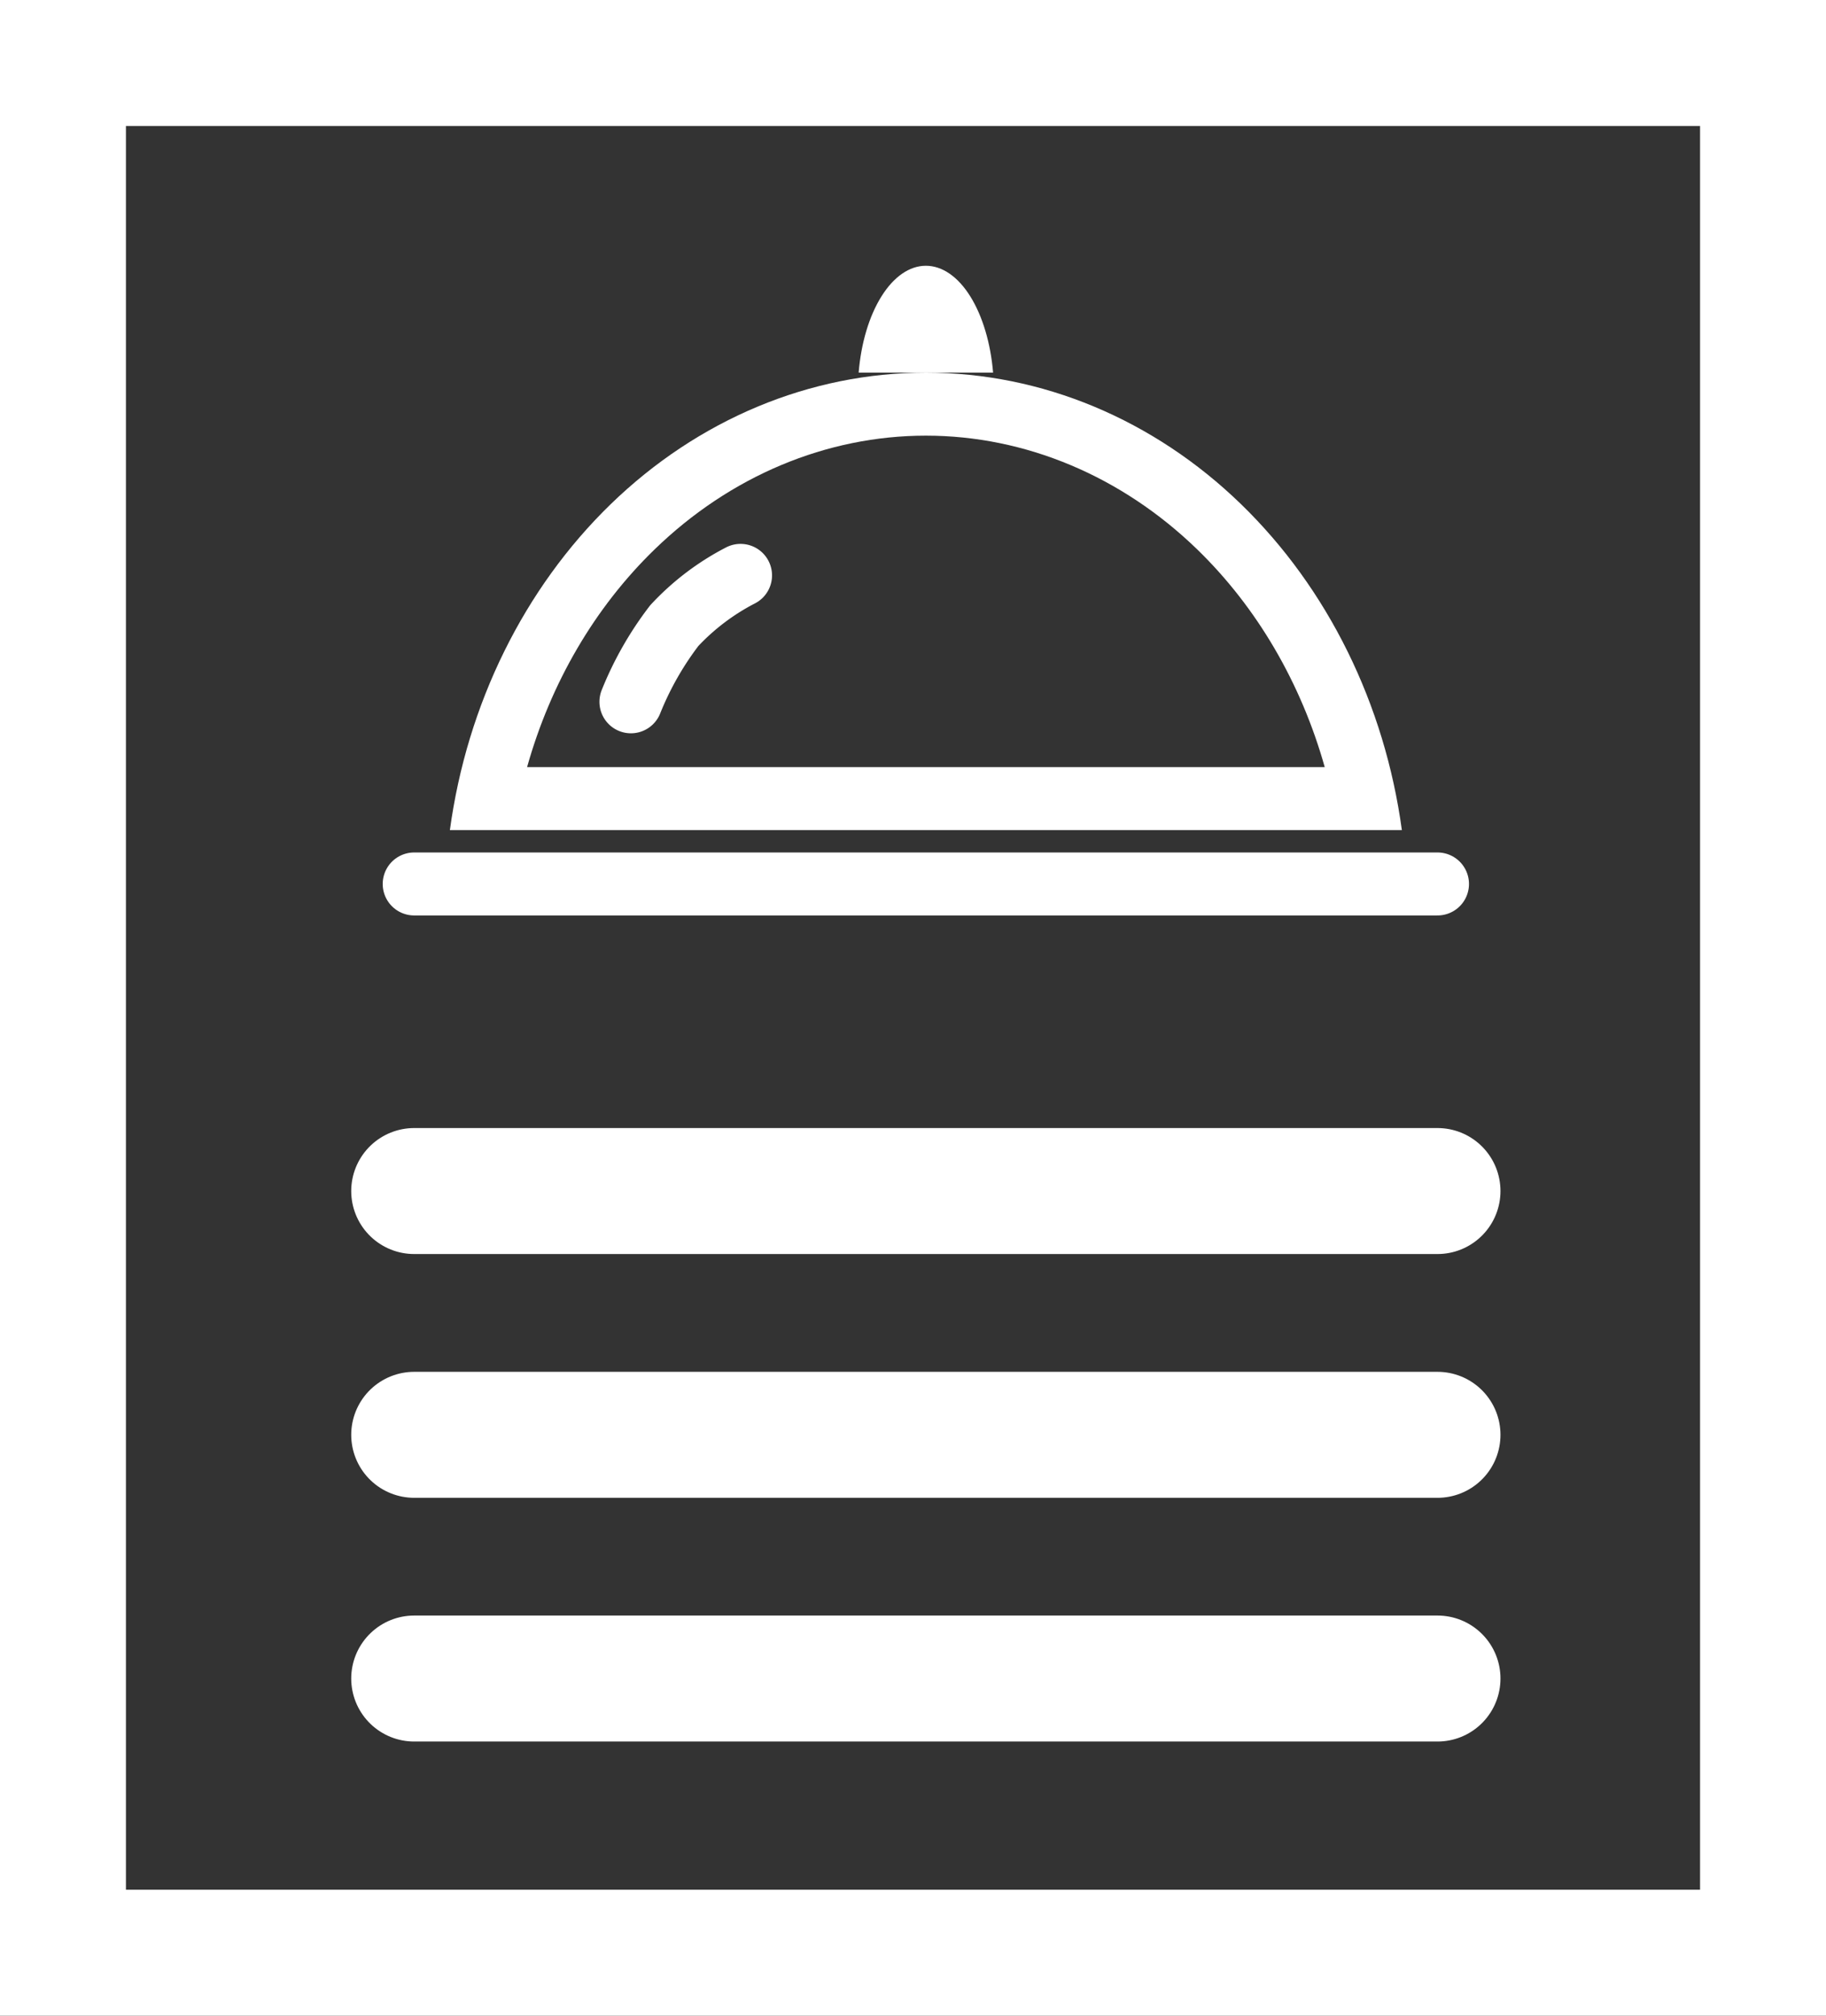
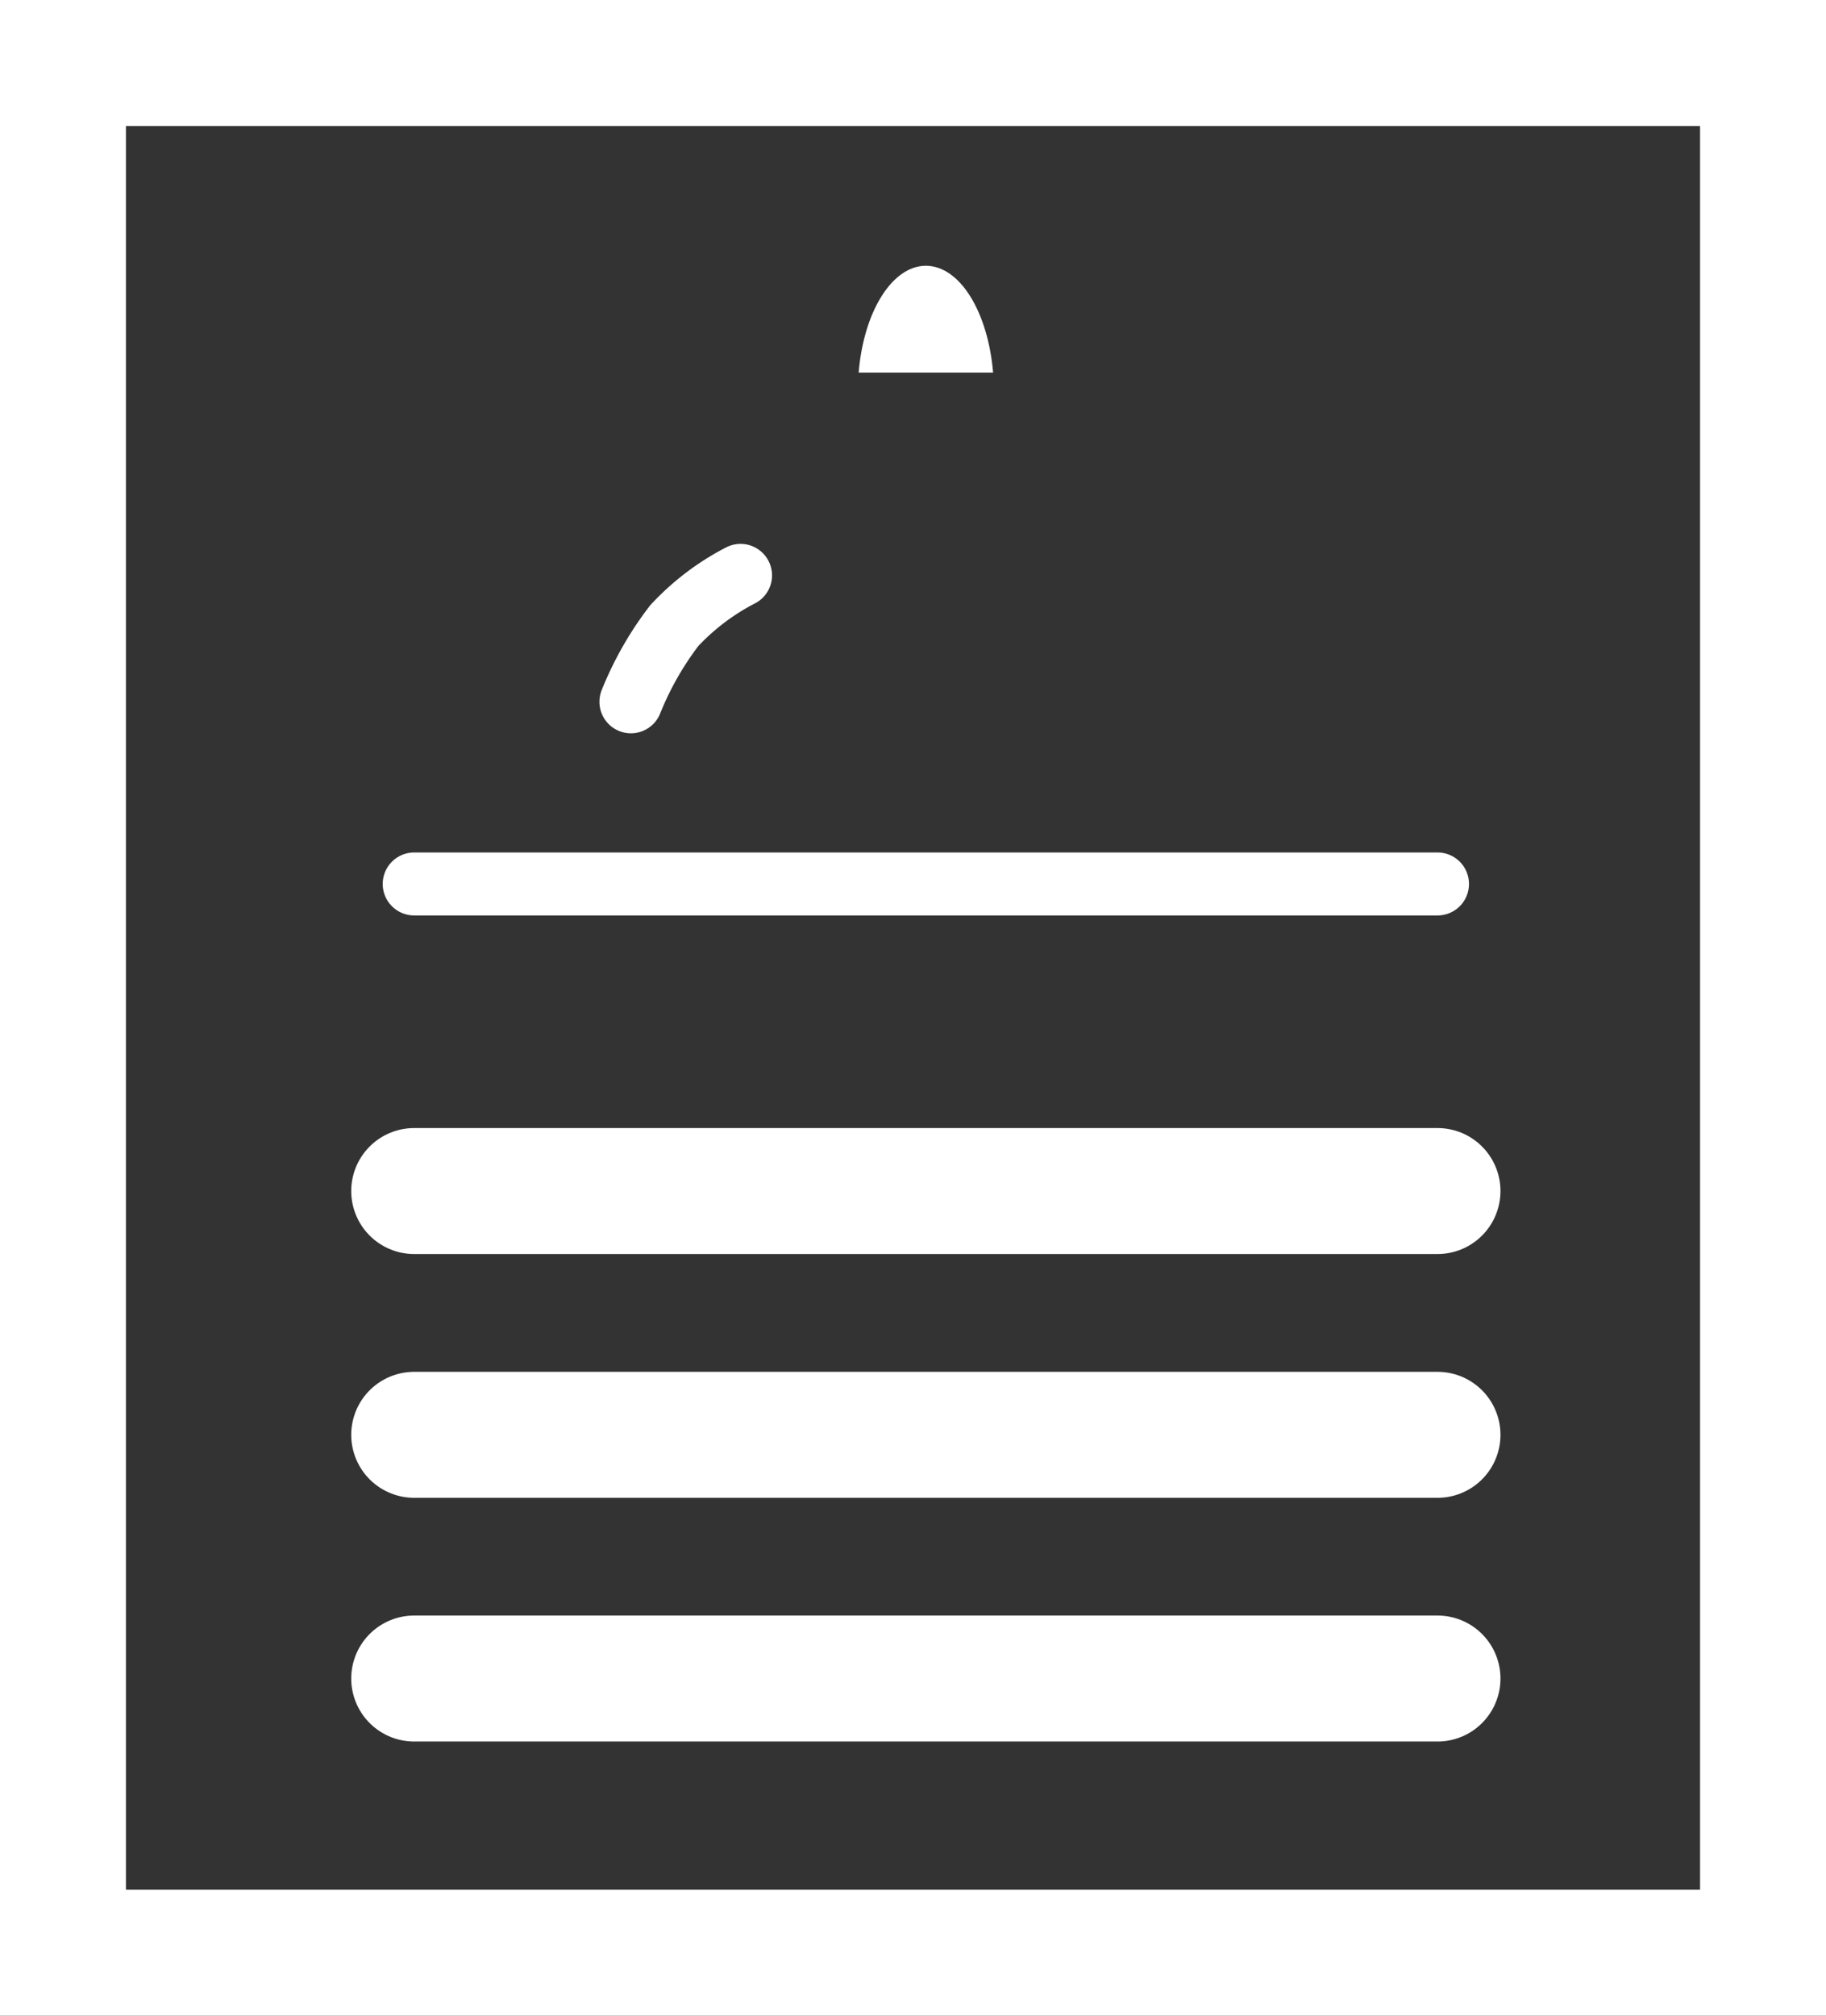
<svg xmlns="http://www.w3.org/2000/svg" width="29" height="32" viewBox="0 0 29 32">
  <rect x="0" y="0" width="29" height="32" fill="#333333" stroke="none" />
  <g id="グループ_28" data-name="グループ 28" transform="translate(75 -784.598)">
    <line id="線_25" data-name="線 25" x2="16.252" transform="translate(-68.422 803.506)" fill="none" stroke="#fff" stroke-linecap="round" stroke-width="2" />
    <line id="線_26" data-name="線 26" x2="16.252" transform="translate(-68.422 807.376)" fill="none" stroke="#fff" stroke-linecap="round" stroke-width="2" />
    <line id="線_27" data-name="線 27" x2="16.252" transform="translate(-68.422 811.245)" fill="none" stroke="#fff" stroke-linecap="round" stroke-width="2" />
    <g id="長方形_35" data-name="長方形 35" transform="translate(-75 784.598)" fill="none" stroke="#fff" stroke-width="2">
      <rect width="29" height="32" stroke="none" />
      <rect x="1" y="1" width="27" height="30" fill="none" />
    </g>
    <g id="前面オブジェクトで型抜き_5" data-name="前面オブジェクトで型抜き 5" transform="translate(-67.855 790.514)" fill="none">
      <path d="M15.119,7.262H0A8.874,8.874,0,0,1,2.553,2.089,7.186,7.186,0,0,1,7.56,0a7.186,7.186,0,0,1,5.006,2.089,8.875,8.875,0,0,1,2.553,5.172Z" stroke="none" />
-       <path d="M 13.894 6.262 C 13.519 4.93 12.821 3.73 11.87 2.807 C 10.669 1.642 9.138 1 7.56 1 C 5.981 1 4.451 1.642 3.25 2.807 C 2.298 3.73 1.6 4.93 1.226 6.262 L 13.894 6.262 M 15.119 7.262 L -3.8296507227642e-06 7.262 C 0.272 5.26 1.179 3.423 2.553 2.089 C 3.942 0.742 5.72 -8.37783829865657e-07 7.56 -8.37783829865657e-07 C 9.4 -8.37783829865657e-07 11.178 0.742 12.566 2.089 C 13.941 3.423 14.847 5.26 15.119 7.262 L 15.119 7.262 Z" stroke="none" fill="#fff" />
    </g>
    <g id="前面オブジェクトで型抜き_6" data-name="前面オブジェクトで型抜き 6" transform="translate(-61.363 788.817)" fill="none">
      <path d="M2.135,1.7H0A2.76,2.76,0,0,1,.361.488.88.88,0,0,1,1.067,0a.88.88,0,0,1,.707.488A2.76,2.76,0,0,1,2.135,1.7Z" stroke="none" />
-       <path d="M 2.135 1.696 L 3.295898309829681e-08 1.696 C 0.038 1.229 0.166 0.8 0.361 0.488 C 0.557 0.173 0.808 -4.658431862480938e-06 1.067 -4.658431862480938e-06 C 1.327 -4.658431862480938e-06 1.578 0.173 1.774 0.488 C 1.968 0.8 2.096 1.229 2.135 1.696 L 2.135 1.696 Z" stroke="none" fill="#fff" />
+       <path d="M 2.135 1.696 L 3.295898309829681e-08 1.696 C 0.038 1.229 0.166 0.8 0.361 0.488 C 0.557 0.173 0.808 -4.658431862480938e-06 1.067 -4.658431862480938e-06 C 1.327 -4.658431862480938e-06 1.578 0.173 1.774 0.488 C 1.968 0.8 2.096 1.229 2.135 1.696 Z" stroke="none" fill="#fff" />
    </g>
    <path id="パス_16" data-name="パス 16" d="M0,.375A5.123,5.123,0,0,1,1.342.007a3.845,3.845,0,0,1,1.308.18" transform="translate(-65.245 795.474) rotate(-45)" fill="none" stroke="#fff" stroke-linecap="round" stroke-width="1" />
    <line id="線_24" data-name="線 24" x2="16.252" transform="translate(-68.422 798.631)" fill="none" stroke="#fff" stroke-linecap="round" stroke-width="1" />
  </g>
</svg>